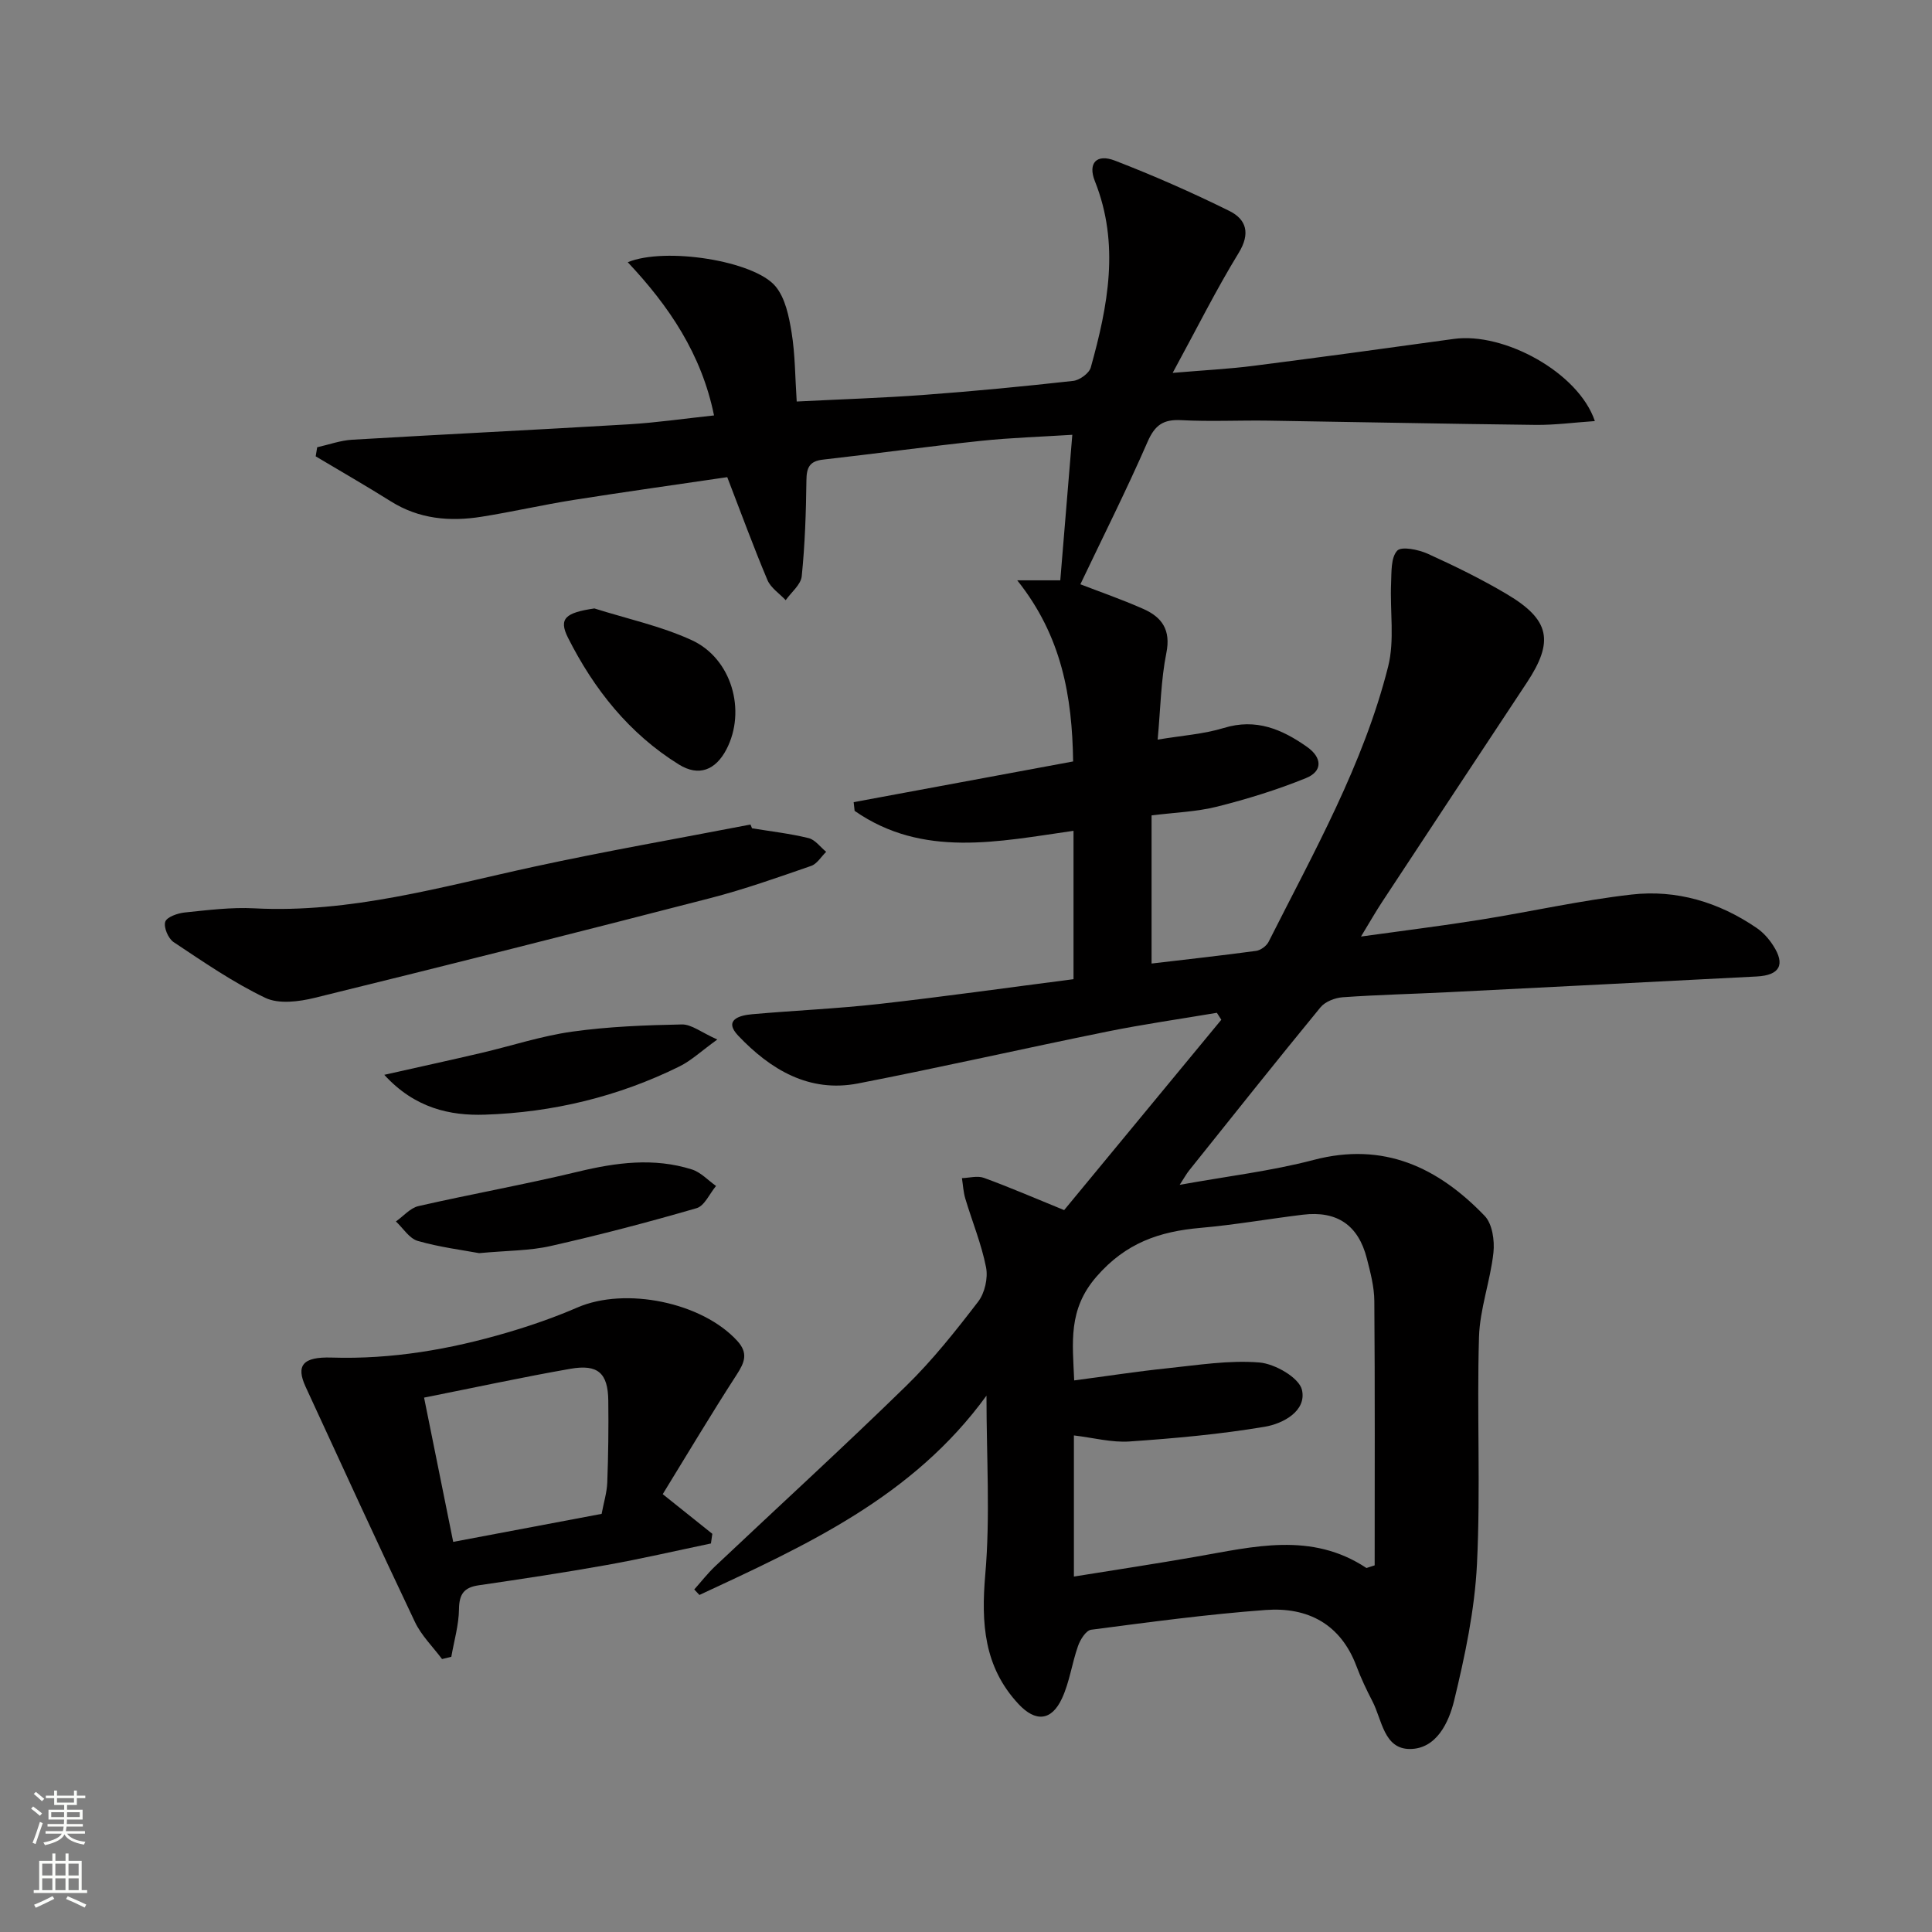
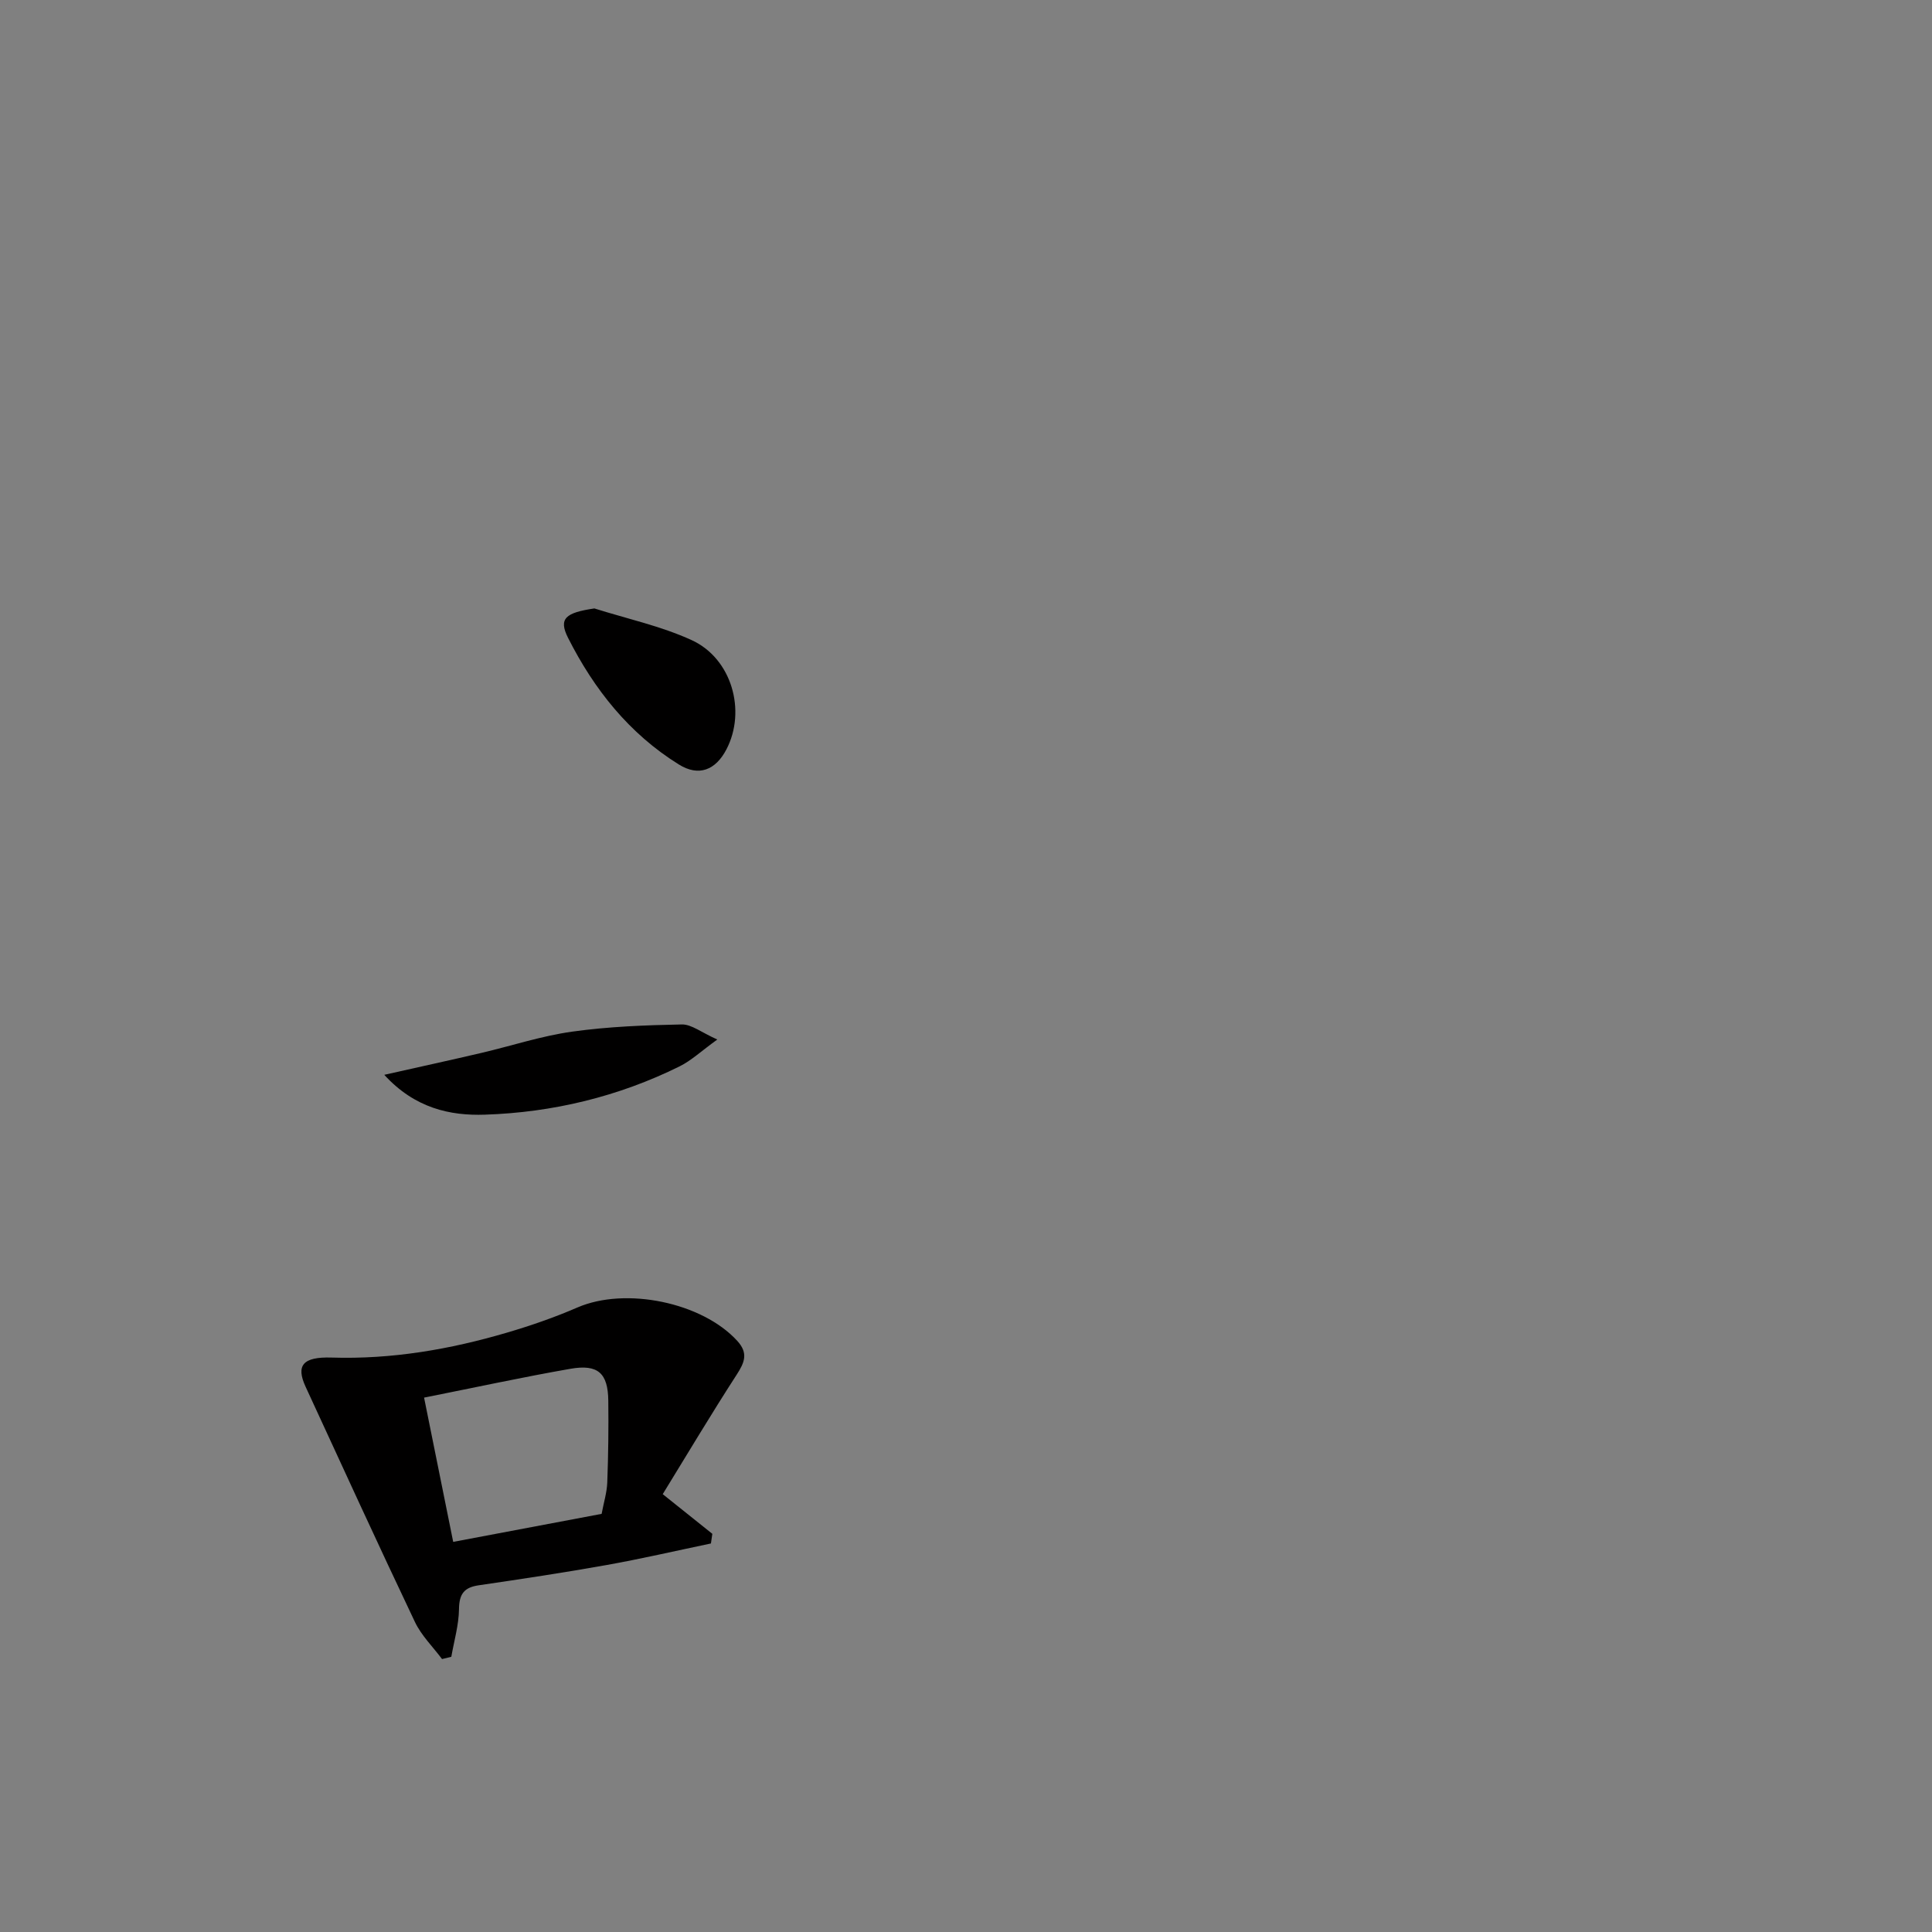
<svg xmlns="http://www.w3.org/2000/svg" enable-background="new 0 0 400 400" viewBox="0 0 400 400">
  <rect x="0" y="0" width="400" height="400" fill="#808080" stroke="none" />
  <g fill="#010000">
-     <path d="m204.24 288.95c-15.25 21.02-37.42 31.02-59.43 41.27-.36-.38-.72-.76-1.07-1.14 1.43-1.6 2.75-3.31 4.3-4.78 13.19-12.45 26.59-24.69 39.57-37.36 5.46-5.33 10.25-11.38 14.91-17.45 1.37-1.79 2.07-4.89 1.63-7.11-.95-4.83-2.87-9.47-4.29-14.21-.41-1.36-.48-2.83-.7-4.25 1.52-.05 3.21-.54 4.54-.06 5.27 1.92 10.42 4.15 16.62 6.68 10.63-12.87 21.59-26.14 32.54-39.41-.31-.48-.61-.96-.92-1.44-7.56 1.28-15.17 2.36-22.68 3.88-17.23 3.49-34.38 7.4-51.63 10.75-10.13 1.96-18.13-2.89-24.78-9.88-3.09-3.25.19-4.22 2.82-4.45 8.77-.78 17.59-1.15 26.34-2.13 13.34-1.5 26.65-3.38 40.25-5.13 0-10.25 0-20.19 0-30.72-15.51 2.21-31.2 5.7-45.32-4.13-.07-.6-.13-1.2-.2-1.8 15.06-2.79 30.12-5.59 45.44-8.43-.2-13.45-2.34-25.93-11.57-37.5h8.91c.83-10.05 1.63-19.79 2.49-30.13-6.47.41-12.75.6-18.97 1.26-10.9 1.15-21.76 2.65-32.66 3.88-2.82.32-3.39 1.69-3.42 4.29-.08 6.63-.3 13.27-.97 19.86-.18 1.74-2.16 3.3-3.32 4.95-1.29-1.38-3.09-2.54-3.78-4.17-2.89-6.85-5.44-13.84-8.32-21.3-10.52 1.55-21.19 3.04-31.83 4.72-6.38 1.01-12.69 2.47-19.07 3.48-6.57 1.04-12.92.48-18.77-3.2-5.11-3.21-10.35-6.21-15.54-9.31.1-.63.21-1.25.31-1.88 2.42-.54 4.81-1.42 7.25-1.56 19.08-1.13 38.18-2.05 57.27-3.19 5.79-.35 11.54-1.19 17.64-1.84-2.57-12.65-9.29-22.62-17.86-31.72 7.76-3.2 26.16-.31 30.58 4.98 2.04 2.44 2.8 6.24 3.34 9.56.74 4.52.72 9.17 1.06 14.3 9.26-.47 17.87-.74 26.46-1.38 10.28-.76 20.54-1.75 30.78-2.89 1.34-.15 3.3-1.57 3.64-2.77 3.56-12.76 6.05-25.56.85-38.59-1.48-3.72.34-5.71 4.14-4.25 8.05 3.11 15.97 6.6 23.7 10.42 3.53 1.75 4.41 4.65 1.93 8.7-4.65 7.59-8.63 15.59-13.66 24.83 6.75-.57 11.77-.82 16.74-1.46 13.83-1.77 27.65-3.65 41.47-5.57 10.36-1.44 25.8 6.92 29.2 17.01-4.29.29-8.25.83-12.21.79-18.48-.21-36.95-.6-55.43-.88-6-.09-12.01.22-17.99-.1-3.71-.2-5.46 1-6.98 4.49-4.35 9.98-9.26 19.72-13.91 29.49 3.82 1.48 8.52 3.1 13.05 5.11 3.84 1.7 5.72 4.34 4.75 9.12-1.13 5.63-1.2 11.47-1.8 17.93 5.01-.84 9.5-1.13 13.69-2.41 6.67-2.05 12.05.26 17.23 3.91 3.13 2.2 3.31 5.04-.22 6.47-5.95 2.42-12.14 4.33-18.37 5.9-4.3 1.08-8.84 1.22-13.59 1.82v30.67c7.28-.86 14.47-1.65 21.64-2.62.95-.13 2.16-1.02 2.59-1.88 9.34-18.53 19.64-36.7 24.75-56.99 1.37-5.44.36-11.47.61-17.22.1-2.34-.06-5.32 1.26-6.76.88-.96 4.4-.24 6.33.63 5.6 2.54 11.16 5.26 16.44 8.4 8.89 5.29 9.72 9.76 4.05 18.32-10 15.11-19.98 30.24-29.94 45.37-1.36 2.06-2.57 4.21-4.37 7.16 8.76-1.22 16.7-2.2 24.59-3.46 10.48-1.67 20.87-4.03 31.4-5.23 9.33-1.07 18.13 1.57 25.95 6.93 1.34.92 2.51 2.24 3.39 3.61 2.58 3.97 1.37 6.17-3.39 6.42-21.26 1.09-42.52 2.19-63.78 3.25-7.31.37-14.63.53-21.93 1.05-1.61.11-3.65.9-4.62 2.09-9.18 11.17-18.17 22.5-27.21 33.79-.49.61-.87 1.31-1.94 2.96 9.92-1.8 18.99-2.86 27.74-5.16 14.53-3.81 25.76 1.56 35.41 11.59 1.58 1.64 2.08 5.11 1.81 7.6-.64 5.88-2.82 11.65-2.99 17.51-.46 15.65.35 31.35-.42 46.98-.47 9.49-2.48 19-4.73 28.27-1.09 4.48-3.64 10-9.15 10.01-5.41.01-5.77-6.05-7.76-9.87-1.22-2.36-2.37-4.77-3.3-7.25-3.28-8.77-10.1-12.3-18.81-11.66-12.08.89-24.11 2.52-36.13 4.09-1.06.14-2.25 2.03-2.71 3.35-1.27 3.58-1.75 7.48-3.34 10.89-2.17 4.66-5.47 4.92-8.99 1.14-7.17-7.69-7.75-16.73-6.88-26.82 1.05-12.02.25-24.15.25-37.03zm78.67 35.69c.57-.18 1.13-.37 1.7-.55 0-18.24.07-36.49-.07-54.73-.02-2.94-.81-5.92-1.55-8.81-1.76-6.91-6.18-9.91-13.24-9.06-7.08.86-14.13 2.11-21.23 2.73-8.48.75-15.43 3.1-21.5 10.09-5.95 6.84-4.94 13.67-4.62 21.49 6.77-.89 12.99-1.86 19.25-2.51 6.36-.66 12.82-1.72 19.11-1.2 3.22.27 8.23 3.16 8.8 5.68.99 4.37-3.93 6.99-7.69 7.62-9.24 1.56-18.62 2.4-27.98 3.05-3.71.26-7.51-.77-11.55-1.25v29.22c8.63-1.39 16.95-2.65 25.24-4.1 11.94-2.07 23.92-5.24 35.33 2.33z" />
    <path d="m137.21 309.35c4.23 3.39 7.25 5.8 10.27 8.21-.1.67-.19 1.33-.29 2-7.18 1.5-14.33 3.16-21.54 4.45-8.82 1.58-17.68 2.91-26.55 4.21-3.02.44-4.03 1.81-4.07 4.92-.04 3.3-1.02 6.59-1.59 9.88-.64.16-1.28.31-1.92.47-1.9-2.54-4.27-4.86-5.61-7.67-7.69-16.17-15.14-32.45-22.64-48.71-2.02-4.39-.62-6.23 5.39-6.04 12.45.39 24.51-1.69 36.36-5.18 4.93-1.45 9.82-3.15 14.53-5.19 9.96-4.31 25.8-1.07 33.09 6.91 2.32 2.54 1.53 4.46-.13 7.02-5.29 8.17-10.27 16.54-15.3 24.72zm-49.41-19.99c2.1 10.4 4.01 19.89 6.03 29.87 10.56-1.99 20.58-3.89 30.73-5.8.43-2.32 1.09-4.41 1.17-6.51.21-5.64.28-11.3.21-16.94-.07-5.68-2.13-7.58-7.82-6.59-9.91 1.73-19.74 3.87-30.32 5.97z" />
-     <path d="m155.7 171.49c3.91.64 7.87 1.09 11.7 2.03 1.37.33 2.44 1.86 3.65 2.84-1.03 1-1.89 2.5-3.12 2.92-6.88 2.38-13.77 4.83-20.81 6.65-27.28 7.05-54.6 13.94-81.96 20.66-3.27.8-7.44 1.34-10.24 0-6.65-3.18-12.81-7.44-18.98-11.54-1.11-.74-2.09-3.05-1.73-4.2.31-.99 2.57-1.78 4.03-1.93 4.78-.49 9.62-1.11 14.4-.86 19.92 1.04 38.79-4.47 57.92-8.62 14.87-3.23 29.88-5.84 44.82-8.73.12.27.22.53.32.78z" />
-     <path d="m99.2 259.45c-3.37-.63-8.14-1.22-12.71-2.53-1.75-.5-3.03-2.64-4.52-4.03 1.55-1.09 2.96-2.79 4.67-3.18 10.99-2.51 22.1-4.49 33.05-7.13 7.9-1.9 15.7-2.94 23.55-.46 1.85.58 3.35 2.25 5.01 3.42-1.33 1.58-2.38 4.12-4.03 4.6-9.98 2.9-20.06 5.54-30.2 7.83-4.33.99-8.9.93-14.82 1.48z" />
    <path d="m148.51 215.22c-3.35 2.42-5.4 4.37-7.81 5.56-12.69 6.28-26.29 9.54-40.32 10-7.13.24-14.47-1.3-20.82-8.25 7.37-1.66 13.72-3.04 20.04-4.52 6.29-1.47 12.49-3.53 18.86-4.42 7.5-1.05 15.13-1.34 22.72-1.49 2-.03 4.04 1.66 7.33 3.12z" />
    <path d="m123.06 125.97c6.74 2.13 13.76 3.64 20.14 6.56 8.32 3.81 11.35 14.65 7.2 22.62-2.25 4.31-5.73 5.68-9.83 3.14-10.29-6.38-17.59-15.58-22.97-26.25-2-3.97-.53-5.19 5.46-6.07z" />
  </g>
-   <path d="m6.44 374.46.42-.45c.65.47 1.27.95 1.85 1.44l-.45.49c-.65-.56-1.25-1.06-1.82-1.48m.93 7.33-.63-.26c.55-1.36 1.05-2.8 1.52-4.33.19.1.38.19.59.27-.46 1.29-.95 2.73-1.48 4.32m-.38-10.38.44-.42c.43.34 1.01.82 1.74 1.44l-.49.49c-.53-.51-1.09-1.01-1.69-1.51m2.5.35h1.72v-1.04h.59v1.04h3.52v-1.04h.59v1.04h1.75v.53h-1.75v1.42h-2.03v.97h3.22v2.03h-3.24c0 .35-.01.66-.03.93h3.32v.53h-3.37c-.03.27-.08.58-.15.94h3.96v.53h-3.71c.67.92 1.93 1.48 3.79 1.68-.13.24-.23.44-.29.59-2.13-.38-3.48-1.08-4.04-2.12-.43.97-1.77 1.72-4.03 2.23-.09-.19-.2-.37-.33-.55 2.1-.42 3.37-1.03 3.81-1.83h-3.36v-.53h3.58c.08-.29.13-.61.16-.94h-3.33v-.53h3.39c.02-.27.04-.58.04-.93h-3.23v-2.03h3.25v-.97h-2.07v-1.42h-1.73zm1.12 3.44v1h2.65c.01-.3.02-.44.01-.4v-.25-.35zm1.19-2h3.52v-.91h-3.52zm4.71 2h-2.63v.59c0 .15-.01.28-.01.4h2.64z" fill="#fbfcfa" />
-   <path d="m13.56 383.74h.63v1.52h2.72v6.07h1.13v.6h-11.06v-.6h1.13v-6.07h2.73v-1.52h.63v1.52h2.1v-1.52zm-2.69 8.83.38.56c-1.24.63-2.53 1.25-3.85 1.85-.1-.21-.21-.42-.34-.63 1.36-.55 2.63-1.15 3.81-1.78m-2.13-4.27h2.1v-2.45h-2.1zm0 3.04h2.1v-2.46h-2.1zm2.72-3.04h2.1v-2.45h-2.1zm0 3.04h2.1v-2.46h-2.1zm6.07 3.6c-1.41-.71-2.7-1.3-3.86-1.78l.35-.56c1.45.62 2.75 1.19 3.84 1.72zm-1.25-9.09h-2.1v2.45h2.1zm-2.09 5.49h2.1v-2.46h-2.1z" fill="#fbfcfa" />
</svg>